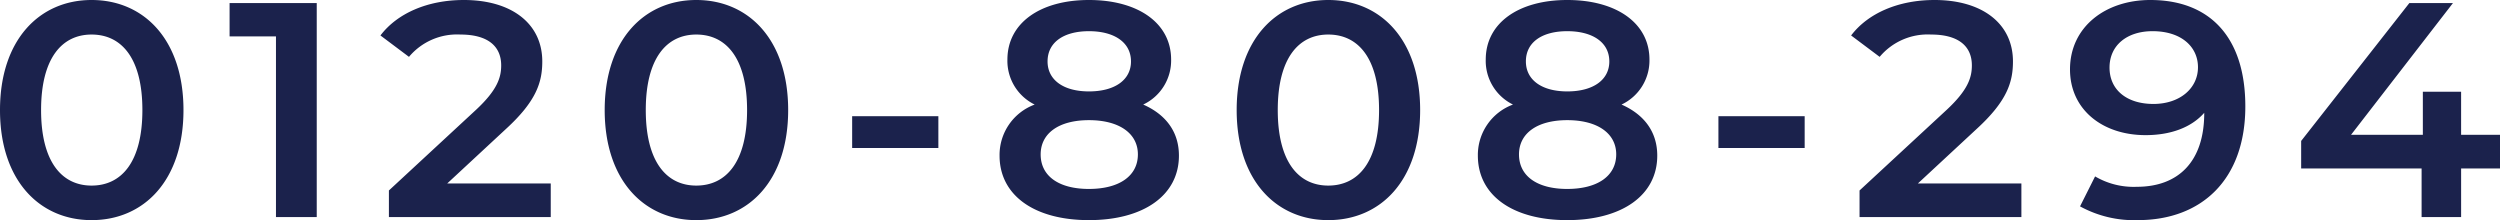
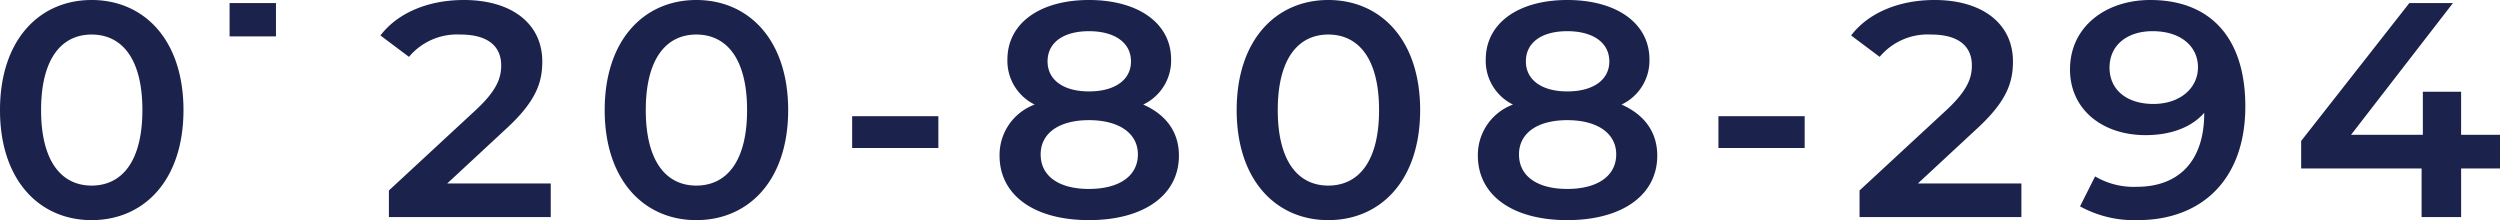
<svg xmlns="http://www.w3.org/2000/svg" width="318" height="28" viewBox="0 0 318 28">
-   <path id="パス_6260" data-name="パス 6260" d="M-147.111-.4c6.662,0,11.689-5.056,11.689-14s-5.027-14-11.689-14c-6.622,0-11.649,5.056-11.649,14S-153.733-.4-147.111-.4Zm0-4.394c-3.79,0-6.423-3.033-6.423-9.606s2.633-9.606,6.423-9.606c3.83,0,6.463,3.033,6.463,9.606S-143.281-4.794-147.111-4.794Zm17.554-23.217v4.239h5.9V-.789h5.186V-28.011ZM-101.87-5.067l7.46-6.922c3.87-3.539,4.628-5.95,4.628-8.594,0-4.822-3.91-7.817-9.974-7.817-4.588,0-8.458,1.672-10.612,4.511l3.63,2.722a7.97,7.97,0,0,1,6.543-2.839c3.431,0,5.186,1.439,5.186,3.928,0,1.517-.479,3.111-3.192,5.639L-109.291-4.172V-.789h20.586V-5.067ZM-70.194-.4c6.662,0,11.689-5.056,11.689-14s-5.027-14-11.689-14c-6.623,0-11.649,5.056-11.649,14S-76.816-.4-70.194-.4Zm0-4.394c-3.79,0-6.423-3.033-6.423-9.606s2.633-9.606,6.423-9.606c3.83,0,6.463,3.033,6.463,9.606S-66.364-4.794-70.194-4.794Zm19.828-4.783H-39.4v-4.044H-50.366ZM-13.344-15.1a6.194,6.194,0,0,0,3.551-5.717c0-4.667-4.229-7.583-10.452-7.583-6.184,0-10.373,2.917-10.373,7.583A6.19,6.19,0,0,0-27.148-15.1a6.832,6.832,0,0,0-4.468,6.494c0,5.056,4.428,8.206,11.37,8.206S-8.8-3.55-8.8-8.606C-8.8-11.6-10.432-13.817-13.344-15.1Zm-6.9-9.333c3.192,0,5.346,1.4,5.346,3.85,0,2.333-2.035,3.811-5.346,3.811-3.271,0-5.266-1.478-5.266-3.811C-25.512-23.033-23.437-24.433-20.246-24.433Zm0,20.067c-3.83,0-6.144-1.633-6.144-4.394,0-2.683,2.314-4.356,6.144-4.356s6.224,1.672,6.224,4.356C-14.022-6-16.416-4.367-20.246-4.367ZM10.194-.4c6.662,0,11.689-5.056,11.689-14s-5.027-14-11.689-14c-6.623,0-11.649,5.056-11.649,14S3.571-.4,10.194-.4Zm0-4.394c-3.79,0-6.423-3.033-6.423-9.606s2.633-9.606,6.423-9.606c3.83,0,6.463,3.033,6.463,9.606S14.024-4.794,10.194-4.794ZM47.5-15.1a6.194,6.194,0,0,0,3.551-5.717c0-4.667-4.229-7.583-10.452-7.583-6.184,0-10.373,2.917-10.373,7.583A6.19,6.19,0,0,0,33.692-15.1a6.832,6.832,0,0,0-4.468,6.494C29.223-3.55,33.652-.4,40.593-.4s11.45-3.15,11.45-8.206C52.043-11.6,50.407-13.817,47.5-15.1Zm-6.9-9.333c3.192,0,5.346,1.4,5.346,3.85,0,2.333-2.035,3.811-5.346,3.811-3.271,0-5.266-1.478-5.266-3.811C35.327-23.033,37.4-24.433,40.593-24.433Zm0,20.067c-3.83,0-6.144-1.633-6.144-4.394,0-2.683,2.314-4.356,6.144-4.356s6.224,1.672,6.224,4.356C46.817-6,44.423-4.367,40.593-4.367ZM59.823-9.578H70.794v-4.044H59.823ZM85.2-5.067l7.46-6.922c3.87-3.539,4.628-5.95,4.628-8.594,0-4.822-3.91-7.817-9.974-7.817-4.588,0-8.458,1.672-10.612,4.511l3.63,2.722a7.97,7.97,0,0,1,6.543-2.839c3.431,0,5.186,1.439,5.186,3.928,0,1.517-.479,3.111-3.192,5.639L77.775-4.172V-.789H98.361V-5.067ZM114.757-28.4c-5.7,0-10.213,3.422-10.213,8.828,0,5.094,4.109,8.361,9.615,8.361,3.112,0,5.785-.933,7.46-2.839v.039c0,6.183-3.311,9.372-8.577,9.372a9.688,9.688,0,0,1-5.306-1.322L105.821-2.15A14.286,14.286,0,0,0,113.162-.4c8.1,0,13.684-5.133,13.684-14.467C126.846-23.617,122.377-28.4,114.757-28.4Zm.4,13.222c-3.391,0-5.585-1.789-5.585-4.628s2.234-4.628,5.466-4.628c3.71,0,5.785,2.022,5.785,4.589C120.821-17.161,118.508-15.178,115.156-15.178ZM159.24-11.25h-4.947v-5.483h-4.867v5.483H140.29l12.966-16.761H147.71L133.947-10.472v3.5h15.32V-.789h5.027V-6.972h4.947Z" transform="translate(158.76 28.4)" fill="#1b224c" />
+   <path id="パス_6260" data-name="パス 6260" d="M-147.111-.4c6.662,0,11.689-5.056,11.689-14s-5.027-14-11.689-14c-6.622,0-11.649,5.056-11.649,14S-153.733-.4-147.111-.4Zm0-4.394c-3.79,0-6.423-3.033-6.423-9.606s2.633-9.606,6.423-9.606c3.83,0,6.463,3.033,6.463,9.606S-143.281-4.794-147.111-4.794Zm17.554-23.217v4.239h5.9V-.789V-28.011ZM-101.87-5.067l7.46-6.922c3.87-3.539,4.628-5.95,4.628-8.594,0-4.822-3.91-7.817-9.974-7.817-4.588,0-8.458,1.672-10.612,4.511l3.63,2.722a7.97,7.97,0,0,1,6.543-2.839c3.431,0,5.186,1.439,5.186,3.928,0,1.517-.479,3.111-3.192,5.639L-109.291-4.172V-.789h20.586V-5.067ZM-70.194-.4c6.662,0,11.689-5.056,11.689-14s-5.027-14-11.689-14c-6.623,0-11.649,5.056-11.649,14S-76.816-.4-70.194-.4Zm0-4.394c-3.79,0-6.423-3.033-6.423-9.606s2.633-9.606,6.423-9.606c3.83,0,6.463,3.033,6.463,9.606S-66.364-4.794-70.194-4.794Zm19.828-4.783H-39.4v-4.044H-50.366ZM-13.344-15.1a6.194,6.194,0,0,0,3.551-5.717c0-4.667-4.229-7.583-10.452-7.583-6.184,0-10.373,2.917-10.373,7.583A6.19,6.19,0,0,0-27.148-15.1a6.832,6.832,0,0,0-4.468,6.494c0,5.056,4.428,8.206,11.37,8.206S-8.8-3.55-8.8-8.606C-8.8-11.6-10.432-13.817-13.344-15.1Zm-6.9-9.333c3.192,0,5.346,1.4,5.346,3.85,0,2.333-2.035,3.811-5.346,3.811-3.271,0-5.266-1.478-5.266-3.811C-25.512-23.033-23.437-24.433-20.246-24.433Zm0,20.067c-3.83,0-6.144-1.633-6.144-4.394,0-2.683,2.314-4.356,6.144-4.356s6.224,1.672,6.224,4.356C-14.022-6-16.416-4.367-20.246-4.367ZM10.194-.4c6.662,0,11.689-5.056,11.689-14s-5.027-14-11.689-14c-6.623,0-11.649,5.056-11.649,14S3.571-.4,10.194-.4Zm0-4.394c-3.79,0-6.423-3.033-6.423-9.606s2.633-9.606,6.423-9.606c3.83,0,6.463,3.033,6.463,9.606S14.024-4.794,10.194-4.794ZM47.5-15.1a6.194,6.194,0,0,0,3.551-5.717c0-4.667-4.229-7.583-10.452-7.583-6.184,0-10.373,2.917-10.373,7.583A6.19,6.19,0,0,0,33.692-15.1a6.832,6.832,0,0,0-4.468,6.494C29.223-3.55,33.652-.4,40.593-.4s11.45-3.15,11.45-8.206C52.043-11.6,50.407-13.817,47.5-15.1Zm-6.9-9.333c3.192,0,5.346,1.4,5.346,3.85,0,2.333-2.035,3.811-5.346,3.811-3.271,0-5.266-1.478-5.266-3.811C35.327-23.033,37.4-24.433,40.593-24.433Zm0,20.067c-3.83,0-6.144-1.633-6.144-4.394,0-2.683,2.314-4.356,6.144-4.356s6.224,1.672,6.224,4.356C46.817-6,44.423-4.367,40.593-4.367ZM59.823-9.578H70.794v-4.044H59.823ZM85.2-5.067l7.46-6.922c3.87-3.539,4.628-5.95,4.628-8.594,0-4.822-3.91-7.817-9.974-7.817-4.588,0-8.458,1.672-10.612,4.511l3.63,2.722a7.97,7.97,0,0,1,6.543-2.839c3.431,0,5.186,1.439,5.186,3.928,0,1.517-.479,3.111-3.192,5.639L77.775-4.172V-.789H98.361V-5.067ZM114.757-28.4c-5.7,0-10.213,3.422-10.213,8.828,0,5.094,4.109,8.361,9.615,8.361,3.112,0,5.785-.933,7.46-2.839v.039c0,6.183-3.311,9.372-8.577,9.372a9.688,9.688,0,0,1-5.306-1.322L105.821-2.15A14.286,14.286,0,0,0,113.162-.4c8.1,0,13.684-5.133,13.684-14.467C126.846-23.617,122.377-28.4,114.757-28.4Zm.4,13.222c-3.391,0-5.585-1.789-5.585-4.628s2.234-4.628,5.466-4.628c3.71,0,5.785,2.022,5.785,4.589C120.821-17.161,118.508-15.178,115.156-15.178ZM159.24-11.25h-4.947v-5.483h-4.867v5.483H140.29l12.966-16.761H147.71L133.947-10.472v3.5h15.32V-.789h5.027V-6.972h4.947Z" transform="translate(158.76 28.4)" fill="#1b224c" />
</svg>